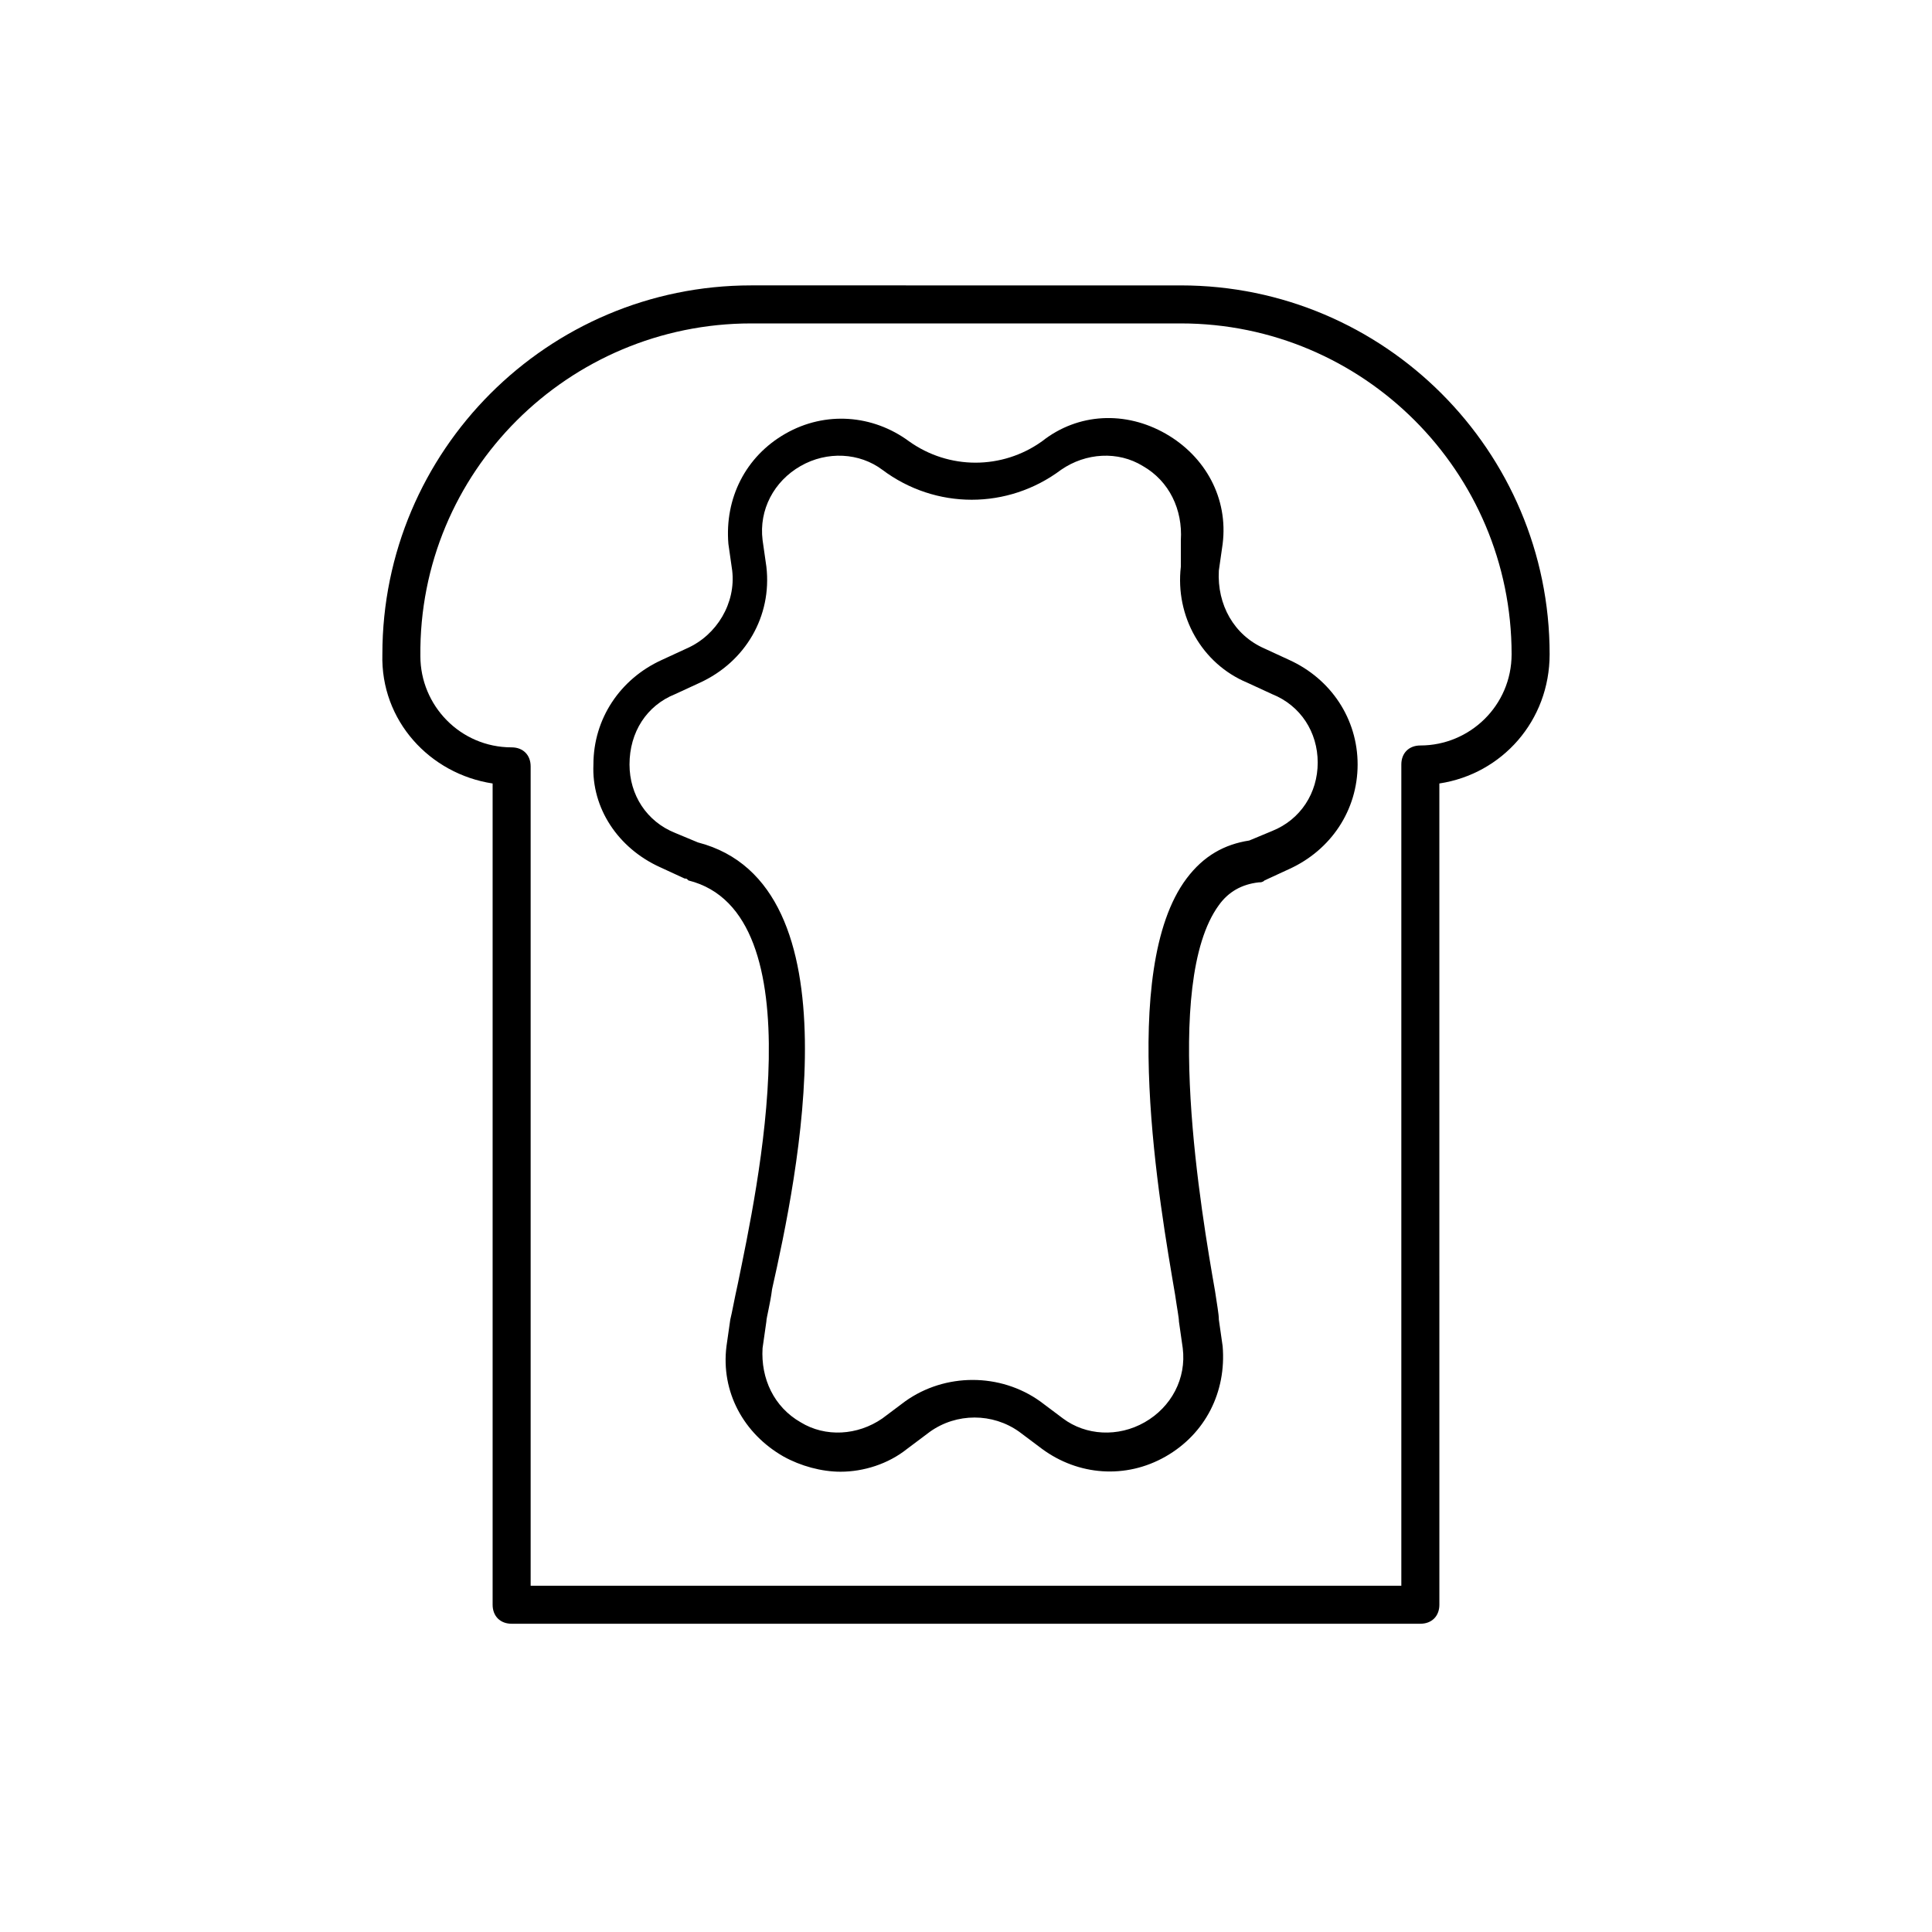
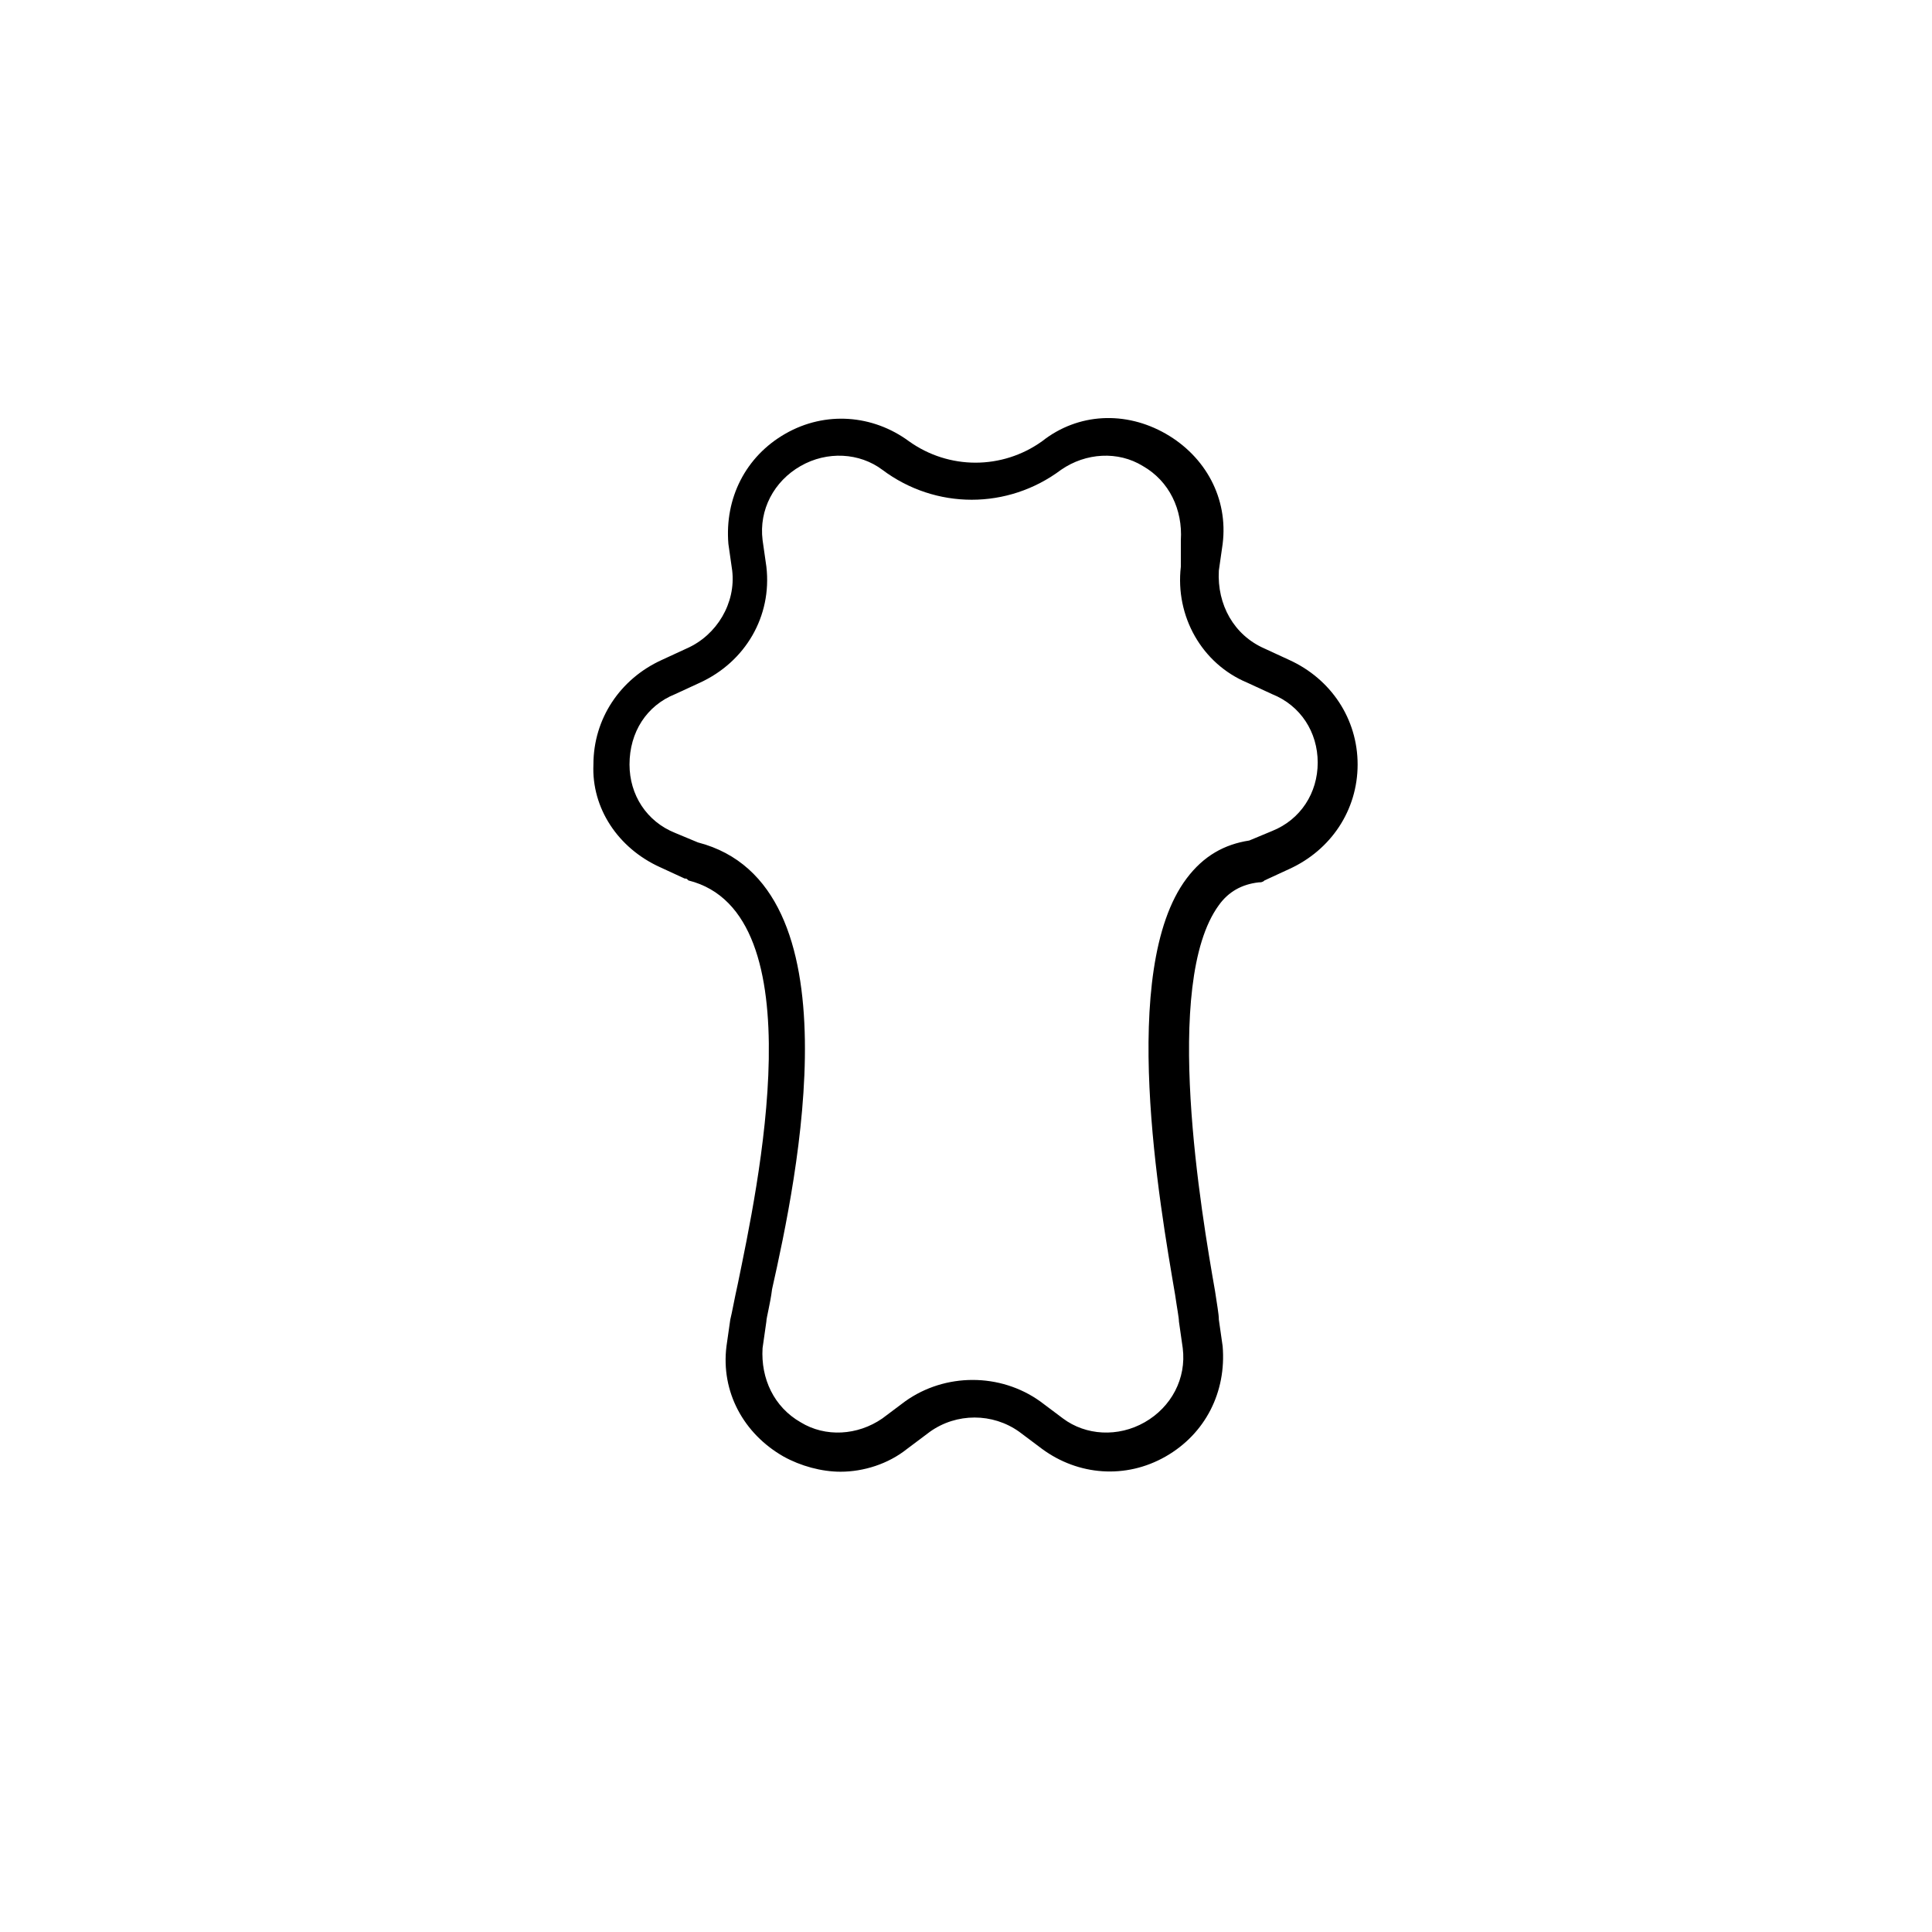
<svg xmlns="http://www.w3.org/2000/svg" fill="#000000" width="800px" height="800px" version="1.1" viewBox="144 144 512 512">
  <g>
-     <path d="m274.55 351.63v217.64c0 3.023 2.016 5.039 5.039 5.039h240.82c3.023 0 5.039-2.016 5.039-5.039l-0.004-217.64c16.625-2.519 29.223-16.625 29.223-34.258 0-53.906-43.832-97.738-97.738-97.738l-113.86-0.004c-53.906 0-97.738 43.832-97.738 97.738-0.504 17.637 12.598 31.742 29.223 34.262zm68.516-121.92h113.86c48.367 0 87.664 39.297 87.664 87.664 0 13.602-11.082 24.184-24.184 24.184-3.023 0-5.039 2.016-5.039 5.039v217.64h-230.74v-217.14c0-3.023-2.016-5.039-5.039-5.039-13.602 0-24.184-11.082-24.184-24.184-0.5-48.867 39.301-88.164 87.664-88.164z" />
    <path d="m318.89 373.8 6.551 3.023c0.504 0 0.504 0 1.008 0.504 34.258 8.566 18.137 82.121 13.098 106.81-1.008 4.535-1.512 7.559-2.016 9.574l-1.008 7.055c-1.512 12.09 4.535 23.176 15.113 29.223 4.535 2.519 10.078 4.031 15.113 4.031 6.047 0 12.594-2.016 17.633-6.047l6.047-4.535c7.055-5.039 16.625-5.039 23.68 0l6.047 4.535c9.574 7.055 22.168 8.062 32.746 2.016 10.578-6.047 16.121-17.129 15.113-29.223l-1.008-7.055c0-1.512-0.504-4.031-1.008-7.559-3.527-20.152-14.105-81.617 1.008-102.27 2.519-3.527 6.047-5.543 10.578-6.047 0.504 0 1.008 0 1.512-0.504l6.551-3.023c11.082-5.039 18.137-15.617 18.137-27.711 0-12.09-7.055-22.672-18.137-27.711l-6.551-3.023c-8.062-3.527-12.594-11.586-12.09-20.656l1.008-7.055c1.512-12.09-4.535-23.176-15.113-29.223-10.578-6.047-23.176-5.543-32.746 2.016-10.578 7.559-24.688 7.559-35.266 0-9.574-7.055-22.168-8.062-32.746-2.016s-16.121 17.129-15.113 29.223l1.008 7.055c1.008 8.566-4.031 17.129-12.09 20.656l-6.551 3.023c-11.082 5.039-18.137 15.617-18.137 27.711-0.512 11.59 6.543 22.168 17.629 27.207zm4.027-45.848 6.551-3.023c12.09-5.543 19.145-17.633 17.633-30.73l-1.008-7.055c-1.008-8.062 3.023-15.617 10.078-19.648 7.055-4.031 15.617-3.527 21.664 1.008 14.105 10.578 33.25 10.578 47.359 0 6.551-4.535 15.113-5.039 21.664-1.008 7.055 4.031 10.578 11.586 10.078 19.648l-0.004 7.055c-1.512 13.098 5.543 25.695 17.633 30.73l6.551 3.023c7.559 3.023 12.09 10.078 12.09 18.137 0 8.062-4.535 15.113-12.09 18.137l-6.047 2.519c-6.551 1.008-12.09 4.031-16.625 10.078-18.137 24.184-7.055 86.652-3.023 110.33 0.504 3.527 1.008 6.047 1.008 7.055l1.008 7.055c1.008 8.062-3.023 15.617-10.078 19.648-7.055 4.031-15.617 3.527-21.664-1.008l-6.047-4.535c-10.578-7.559-25.191-7.559-35.77 0l-6.047 4.535c-6.551 4.535-15.113 5.039-21.664 1.008-7.055-4.031-10.578-11.586-10.078-19.648l1.008-7.055c0-1.008 1.008-4.535 1.512-8.566 6.551-29.223 23.176-107.31-19.648-118.39l-6.043-2.519c-7.559-3.023-12.09-10.078-12.09-18.137 0-8.562 4.535-15.617 12.09-18.641z" />
  </g>
</svg>